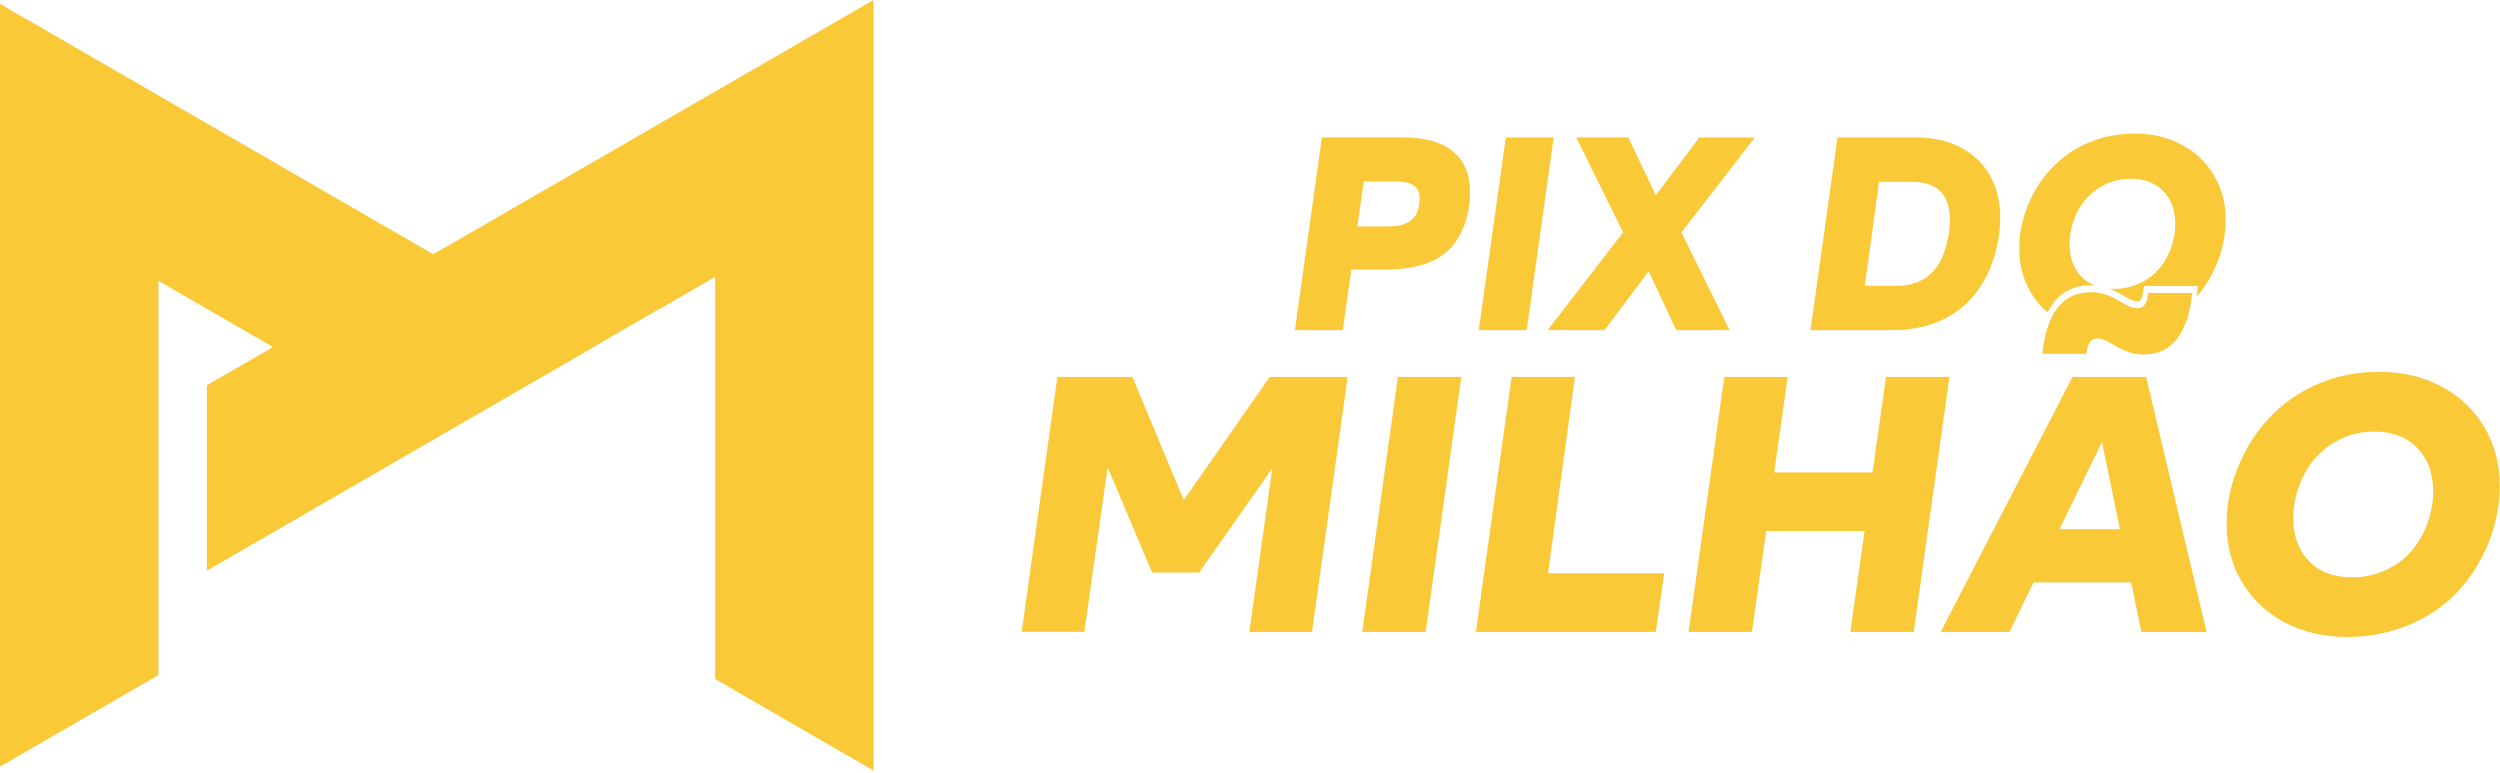
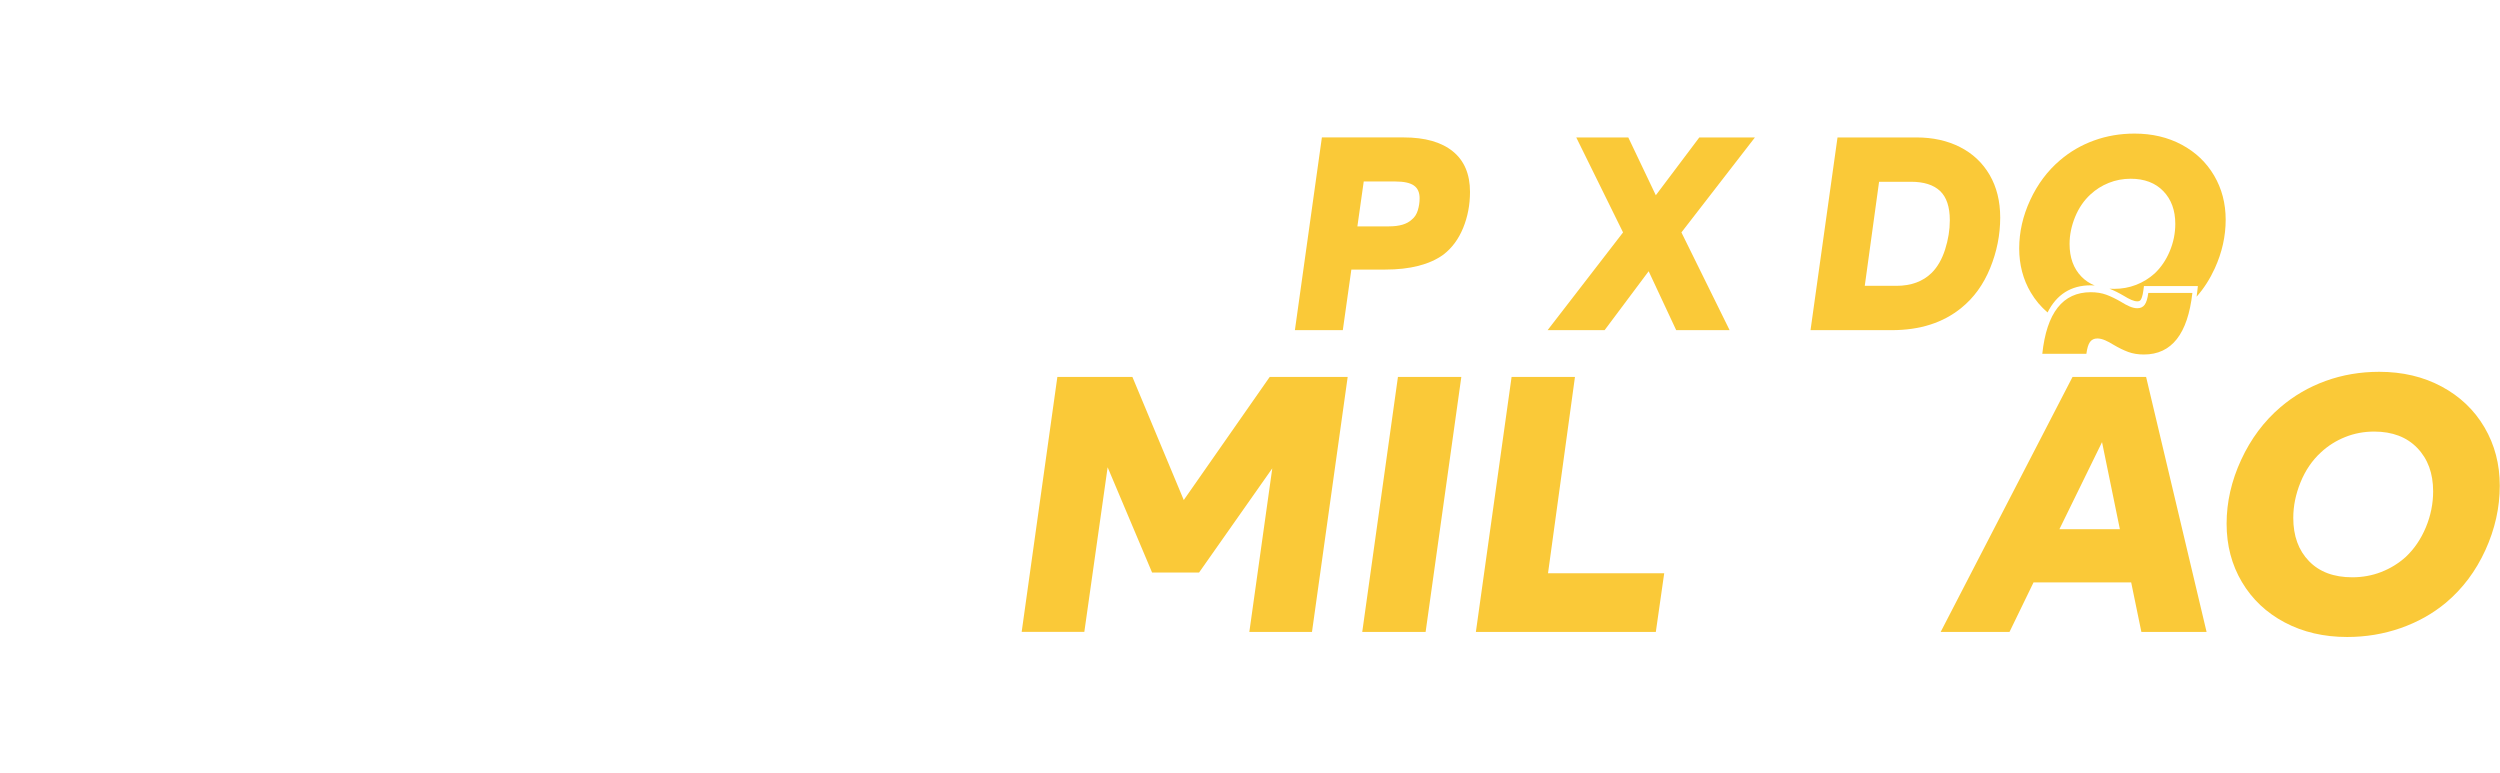
<svg xmlns="http://www.w3.org/2000/svg" width="181" height="56" viewBox="0 0 181 56" fill="none">
-   <path d="M63.248 0V55.79L51.778 49.161V20.048L47.813 22.338L47.799 22.331L42.976 25.116L42.991 25.125L31.377 31.837L26.589 34.605L14.976 41.315V27.892L19.765 25.125L19.752 25.118L14.976 22.358L11.471 20.333V48.876L0 55.505V0.281L11.471 6.91L14.976 8.935L31.368 18.41L54.824 4.865L63.248 0Z" fill="#FAC938" />
  <path d="M105.182 10.957C106.013 11.628 106.428 12.608 106.428 13.896C106.428 14.827 106.261 15.697 105.93 16.507C105.597 17.318 105.119 17.962 104.495 18.44C103.498 19.158 102.096 19.517 100.289 19.517H97.838L97.22 23.901H93.751L95.705 9.949H101.624C103.166 9.949 104.352 10.285 105.182 10.956V10.957ZM102.651 15.222C102.737 14.936 102.78 14.648 102.78 14.355C102.78 13.93 102.641 13.621 102.361 13.428C102.083 13.236 101.637 13.14 101.026 13.14H98.734L98.275 16.389H100.567C101.325 16.389 101.876 16.223 102.222 15.89C102.421 15.731 102.564 15.509 102.651 15.223V15.222Z" fill="#FAC938" />
-   <path d="M109.019 9.951H112.487L110.534 23.903H107.065L109.019 9.951Z" fill="#FAC938" />
  <path d="M121.735 16.827L125.223 23.902H121.356L119.363 19.637L116.174 23.902H112.048L117.509 16.827L114.121 9.951H117.888L119.881 14.136L123.03 9.951H127.056L121.734 16.827H121.735Z" fill="#FAC938" />
  <path d="M141.905 10.648C142.822 11.113 143.536 11.784 144.048 12.661C144.559 13.538 144.815 14.568 144.815 15.751C144.815 17 144.573 18.22 144.088 19.408C143.602 20.597 142.908 21.558 142.005 22.288C140.689 23.365 139.008 23.903 136.962 23.903H131.082L133.036 9.951H138.756C139.939 9.951 140.989 10.183 141.905 10.648ZM140.829 18.052C141.054 17.342 141.167 16.641 141.167 15.95C141.167 14.98 140.932 14.272 140.46 13.827C139.988 13.382 139.287 13.16 138.357 13.16H136.045L135.009 20.694H137.301C138.364 20.694 139.214 20.381 139.852 19.757C140.278 19.332 140.603 18.763 140.829 18.053L140.829 18.052Z" fill="#FAC938" />
  <path d="M97.572 27.29L94.988 45.75H90.452L92.113 33.909L86.812 41.451H83.411L80.193 33.83L78.505 45.749H73.969L76.553 27.29H81.986L85.704 36.203L91.927 27.29H97.571L97.572 27.29Z" fill="#FAC938" />
  <path d="M101.211 27.29H105.8L103.215 45.75H98.627L101.211 27.29Z" fill="#FAC938" />
  <path d="M120.489 41.504L119.882 45.75H106.854L109.439 27.29H114.027L112.076 41.505H120.489V41.504Z" fill="#FAC938" />
-   <path d="M141.137 27.29L138.553 45.75H133.965L134.993 38.445H127.873L126.844 45.75H122.256L124.84 27.29H129.429L128.453 34.2H135.574L136.549 27.29H141.137Z" fill="#FAC938" />
  <path d="M154.297 42.164H147.229L145.489 45.75H140.505L150.051 27.29H155.378L159.756 45.75H155.035L154.297 42.164ZM153.479 38.313L152.187 32.01L149.102 38.313H153.479Z" fill="#FAC938" />
  <path d="M165.413 45.064C164.085 44.361 163.053 43.385 162.314 42.137C161.575 40.889 161.206 39.482 161.206 37.917C161.206 36.352 161.557 34.81 162.261 33.289C162.964 31.769 163.913 30.498 165.109 29.478C166.076 28.652 167.166 28.019 168.378 27.579C169.591 27.14 170.883 26.919 172.255 26.919C173.943 26.919 175.45 27.275 176.777 27.987C178.105 28.699 179.137 29.684 179.876 30.941C180.615 32.198 180.984 33.609 180.984 35.173C180.984 36.738 180.637 38.307 179.942 39.828C179.247 41.349 178.294 42.62 177.081 43.639C176.131 44.43 175.041 45.041 173.811 45.472C172.58 45.902 171.288 46.118 169.934 46.118C168.246 46.118 166.739 45.767 165.412 45.063L165.413 45.064ZM172.401 41.412C173.06 41.157 173.654 40.792 174.181 40.318C174.796 39.737 175.279 39.026 175.631 38.181C175.983 37.337 176.159 36.468 176.159 35.571C176.159 34.27 175.776 33.224 175.011 32.433C174.247 31.641 173.205 31.246 171.887 31.246C171.149 31.246 170.45 31.378 169.791 31.642C169.132 31.906 168.546 32.275 168.037 32.75C167.404 33.33 166.911 34.051 166.56 34.913C166.209 35.775 166.033 36.636 166.033 37.497C166.033 38.798 166.411 39.84 167.167 40.622C167.922 41.405 168.969 41.796 170.305 41.796C171.044 41.796 171.743 41.669 172.401 41.413L172.401 41.412Z" fill="#FAC938" />
  <path d="M161.139 15.91C161.139 14.727 160.86 13.661 160.302 12.711C159.744 11.761 158.963 11.016 157.96 10.479C156.956 9.941 155.817 9.672 154.541 9.672C153.505 9.672 152.528 9.838 151.611 10.17C150.694 10.502 149.87 10.98 149.14 11.605C148.236 12.376 147.518 13.336 146.987 14.485C146.455 15.634 146.19 16.801 146.19 17.983C146.19 19.165 146.469 20.229 147.026 21.172C147.354 21.727 147.76 22.21 148.243 22.623C148.899 21.317 149.944 20.657 151.369 20.657C151.466 20.657 151.56 20.66 151.654 20.667C151.285 20.52 150.964 20.306 150.694 20.026C150.122 19.435 149.837 18.648 149.837 17.664C149.837 17.013 149.97 16.362 150.235 15.711C150.501 15.06 150.873 14.515 151.352 14.076C151.737 13.718 152.179 13.439 152.677 13.24C153.176 13.04 153.704 12.941 154.262 12.941C155.258 12.941 156.046 13.24 156.624 13.838C157.202 14.436 157.491 15.226 157.491 16.21C157.491 16.887 157.358 17.546 157.092 18.183C156.826 18.821 156.461 19.359 155.996 19.798C155.597 20.156 155.149 20.432 154.651 20.625C154.153 20.817 153.624 20.913 153.066 20.913C152.949 20.913 152.835 20.909 152.724 20.901C153.049 21.029 153.399 21.202 153.766 21.419L153.777 21.425C153.953 21.537 154.136 21.635 154.32 21.715C154.476 21.783 154.618 21.817 154.744 21.817C154.887 21.817 154.944 21.767 154.984 21.712C155.032 21.646 155.122 21.469 155.181 21.021L155.222 20.71H159.126L159.082 21.108C159.068 21.235 159.051 21.359 159.034 21.481C159.561 20.882 160 20.198 160.351 19.429C160.876 18.28 161.139 17.107 161.139 15.911V15.91Z" fill="#FAC938" />
  <path d="M154.086 25.482C153.752 25.359 153.391 25.183 153.005 24.954C152.811 24.831 152.613 24.726 152.412 24.637C152.209 24.55 152.02 24.505 151.845 24.505C151.616 24.505 151.44 24.589 151.317 24.756C151.194 24.923 151.107 25.209 151.054 25.613H147.863C148.179 22.642 149.348 21.156 151.37 21.156C151.792 21.156 152.17 21.218 152.504 21.341C152.838 21.464 153.198 21.64 153.586 21.868C153.779 21.991 153.977 22.097 154.179 22.185C154.381 22.273 154.57 22.316 154.746 22.316C154.974 22.316 155.15 22.233 155.273 22.066C155.396 21.899 155.484 21.614 155.537 21.209H158.728C158.394 24.18 157.225 25.666 155.22 25.666C154.799 25.666 154.42 25.605 154.086 25.482Z" fill="#FAC938" />
</svg>